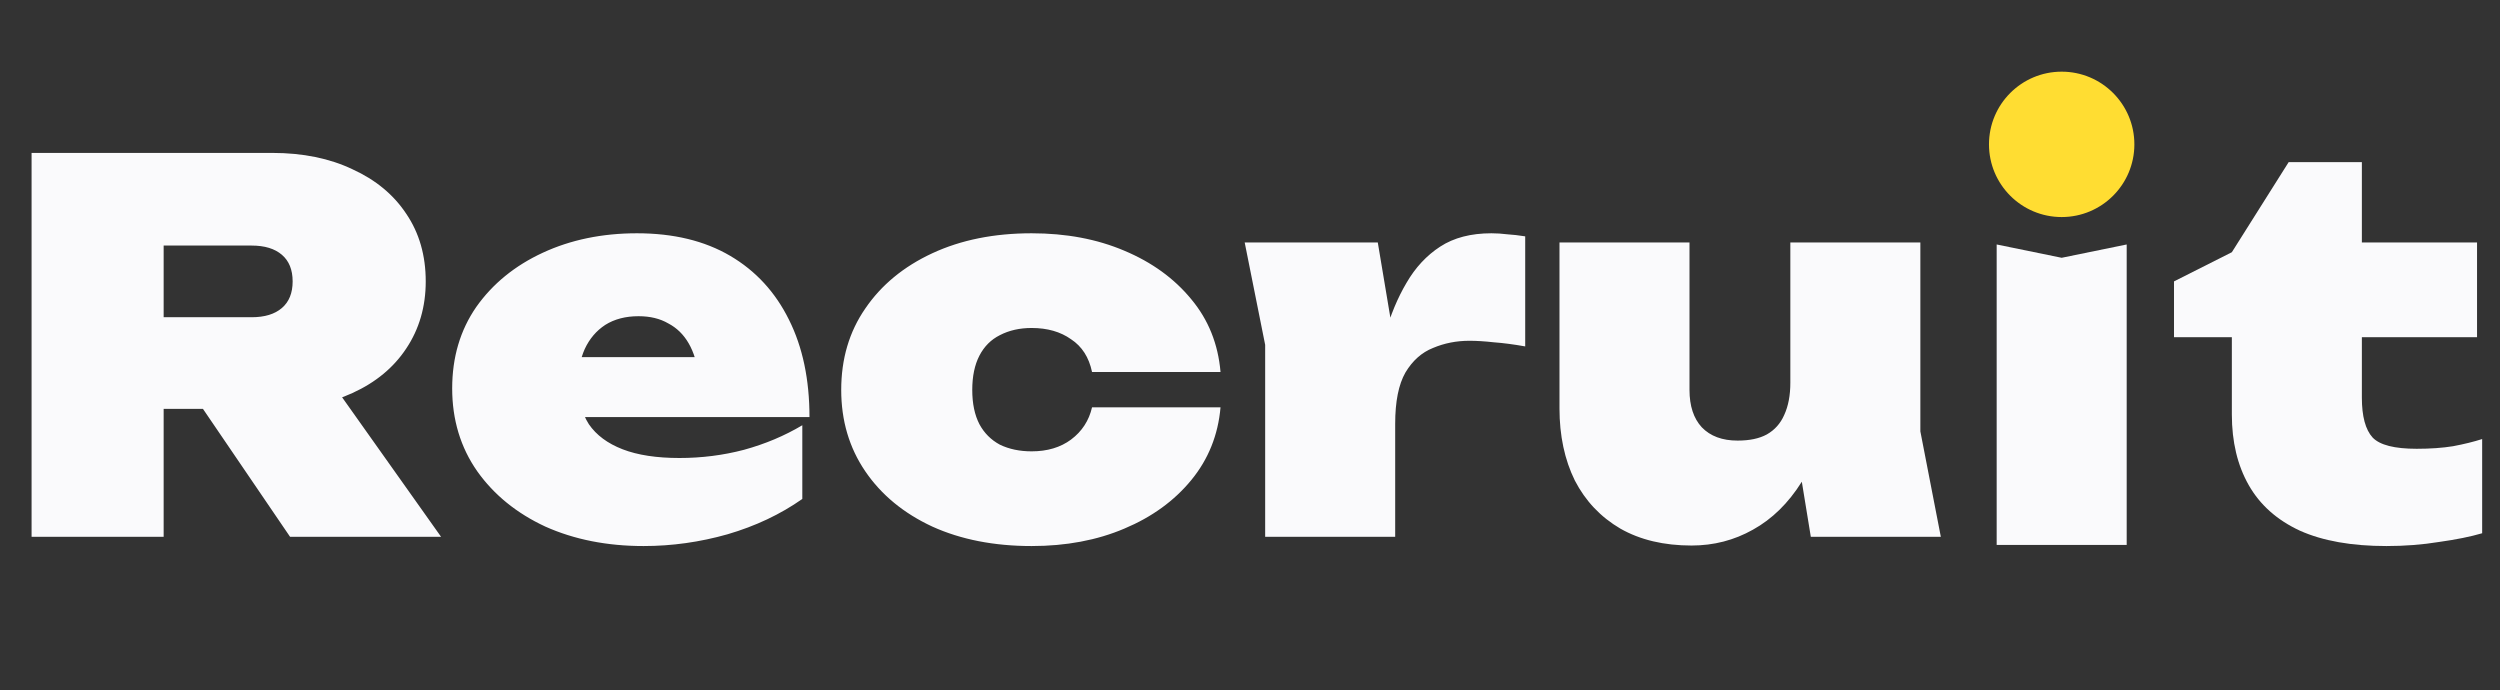
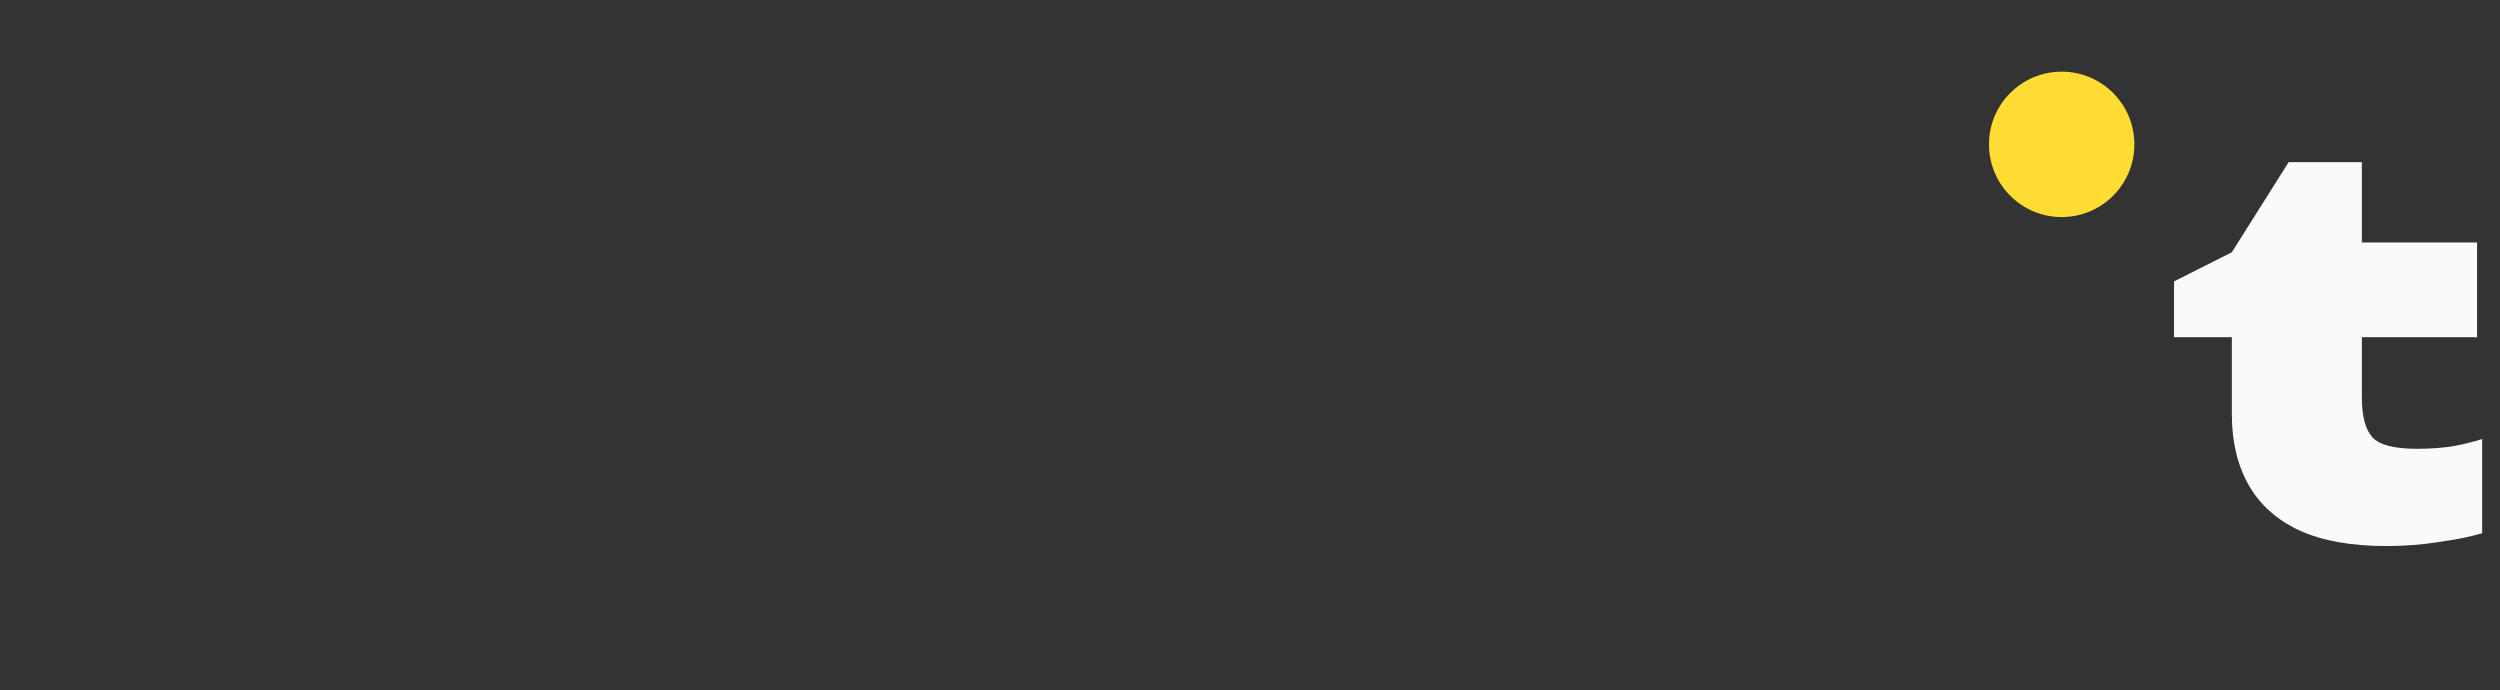
<svg xmlns="http://www.w3.org/2000/svg" width="547" height="151" viewBox="0 0 547 151" fill="none">
  <rect x="0" y="0" width="547" height="151" fill="#333333" stroke="none" />
-   <path d="M26.846 69.41H55.07C57.907 69.41 60.11 68.738 61.678 67.394C63.246 66.05 64.03 64.109 64.03 61.57C64.03 59.031 63.246 57.09 61.678 55.746C60.11 54.402 57.907 53.73 55.07 53.73H22.814L35.806 40.738V117.458H6.91V33.458H59.55C66.27 33.458 72.131 34.653 77.134 37.042C82.211 39.357 86.131 42.605 88.894 46.786C91.731 50.967 93.15 55.895 93.15 61.57C93.15 67.095 91.731 71.986 88.894 76.242C86.131 80.423 82.211 83.671 77.134 85.986C72.131 88.301 66.27 89.458 59.55 89.458H26.846V69.41ZM36.702 78.146H68.622L96.51 117.458H63.47L36.702 78.146ZM140.826 119.474C132.837 119.474 125.669 118.055 119.322 115.218C113.05 112.306 108.085 108.274 104.426 103.122C100.767 97.895 98.938 91.847 98.938 84.978C98.938 78.183 100.693 72.247 104.202 67.17C107.786 62.093 112.639 58.135 118.762 55.298C124.885 52.461 131.754 51.042 139.37 51.042C147.359 51.042 154.154 52.685 159.754 55.97C165.354 59.255 169.647 63.922 172.634 69.97C175.621 75.943 177.114 83.037 177.114 91.25H122.234V78.146H160.538L152.922 82.402C152.549 79.49 151.802 77.063 150.682 75.122C149.562 73.181 148.069 71.725 146.202 70.754C144.41 69.709 142.245 69.186 139.706 69.186C136.869 69.186 134.442 69.821 132.426 71.09C130.485 72.359 128.991 74.114 127.946 76.354C126.975 78.519 126.49 80.983 126.49 83.746C126.49 87.33 127.274 90.354 128.842 92.818C130.485 95.207 132.949 97.037 136.234 98.306C139.519 99.575 143.663 100.21 148.666 100.21C153.519 100.21 158.223 99.613 162.778 98.418C167.407 97.149 171.663 95.357 175.546 93.042V109.17C170.767 112.53 165.317 115.106 159.194 116.898C153.146 118.615 147.023 119.474 140.826 119.474ZM267.05 89.122C266.527 95.17 264.399 100.471 260.666 105.026C256.933 109.581 252.042 113.127 245.994 115.666C240.021 118.205 233.263 119.474 225.722 119.474C217.509 119.474 210.266 118.055 203.994 115.218C197.722 112.306 192.831 108.274 189.322 103.122C185.813 97.97 184.058 92.034 184.058 85.314C184.058 78.519 185.813 72.583 189.322 67.506C192.831 62.354 197.722 58.322 203.994 55.41C210.266 52.498 217.509 51.042 225.722 51.042C233.263 51.042 240.021 52.311 245.994 54.85C252.042 57.389 256.933 60.935 260.666 65.49C264.399 69.97 266.527 75.271 267.05 81.394H238.938C238.266 78.183 236.735 75.794 234.346 74.226C232.031 72.583 229.157 71.762 225.722 71.762C223.109 71.762 220.794 72.285 218.778 73.33C216.837 74.301 215.343 75.794 214.298 77.81C213.253 79.826 212.73 82.327 212.73 85.314C212.73 88.301 213.253 90.802 214.298 92.818C215.343 94.759 216.837 96.253 218.778 97.298C220.794 98.269 223.109 98.754 225.722 98.754C229.157 98.754 232.031 97.895 234.346 96.178C236.735 94.386 238.266 92.034 238.938 89.122H267.05ZM272.339 53.058H301.459L305.267 75.794V117.458H276.819V75.458L272.339 53.058ZM333.715 51.714V75.794C331.177 75.346 328.899 75.047 326.883 74.898C324.867 74.674 323.075 74.562 321.507 74.562C318.67 74.562 316.019 75.085 313.555 76.13C311.091 77.101 309.075 78.893 307.507 81.506C306.014 84.119 305.267 87.853 305.267 92.706L300.227 86.434C300.974 81.805 301.907 77.399 303.027 73.218C304.222 68.962 305.79 65.191 307.731 61.906C309.673 58.546 312.137 55.895 315.123 53.954C318.11 52.013 321.843 51.042 326.323 51.042C327.443 51.042 328.601 51.117 329.795 51.266C330.99 51.341 332.297 51.49 333.715 51.714ZM370.111 119.362C364.063 119.362 358.874 118.13 354.543 115.666C350.212 113.127 346.89 109.618 344.575 105.138C342.335 100.583 341.215 95.319 341.215 89.346V53.058H369.663V85.314C369.663 88.823 370.559 91.549 372.351 93.49C374.218 95.431 376.831 96.402 380.191 96.402C382.804 96.402 384.932 95.954 386.575 95.058C388.292 94.087 389.562 92.669 390.383 90.802C391.279 88.861 391.727 86.509 391.727 83.746L400.127 88.002C399.156 94.946 397.178 100.77 394.191 105.474C391.279 110.103 387.732 113.575 383.551 115.89C379.444 118.205 374.964 119.362 370.111 119.362ZM396.207 117.458L391.727 90.018V53.058H420.175V94.386L424.655 117.458H396.207Z" fill="#FAFAFC" />
  <circle cx="451.095" cy="31.586" r="15.905" fill="#FFDD32" />
-   <path d="M436.871 53.491L451.095 56.403L465.319 53.491V119.235H436.871V53.491Z" fill="#FAFAFC" />
  <path d="M475.672 73.778V61.57L488.328 55.186L500.76 35.474H516.776V53.058H541.976V73.778H516.776V86.994C516.776 91.101 517.56 94.013 519.128 95.73C520.696 97.373 523.907 98.194 528.76 98.194C531.747 98.194 534.397 98.007 536.712 97.634C539.101 97.186 541.229 96.663 543.096 96.066V116.674C540.557 117.421 537.421 118.055 533.688 118.578C530.029 119.175 526.184 119.474 522.152 119.474C514.536 119.474 508.227 118.354 503.224 116.114C498.221 113.799 494.488 110.477 492.024 106.146C489.56 101.815 488.328 96.663 488.328 90.69V73.778H475.672Z" fill="#FAFAFC" />
</svg>